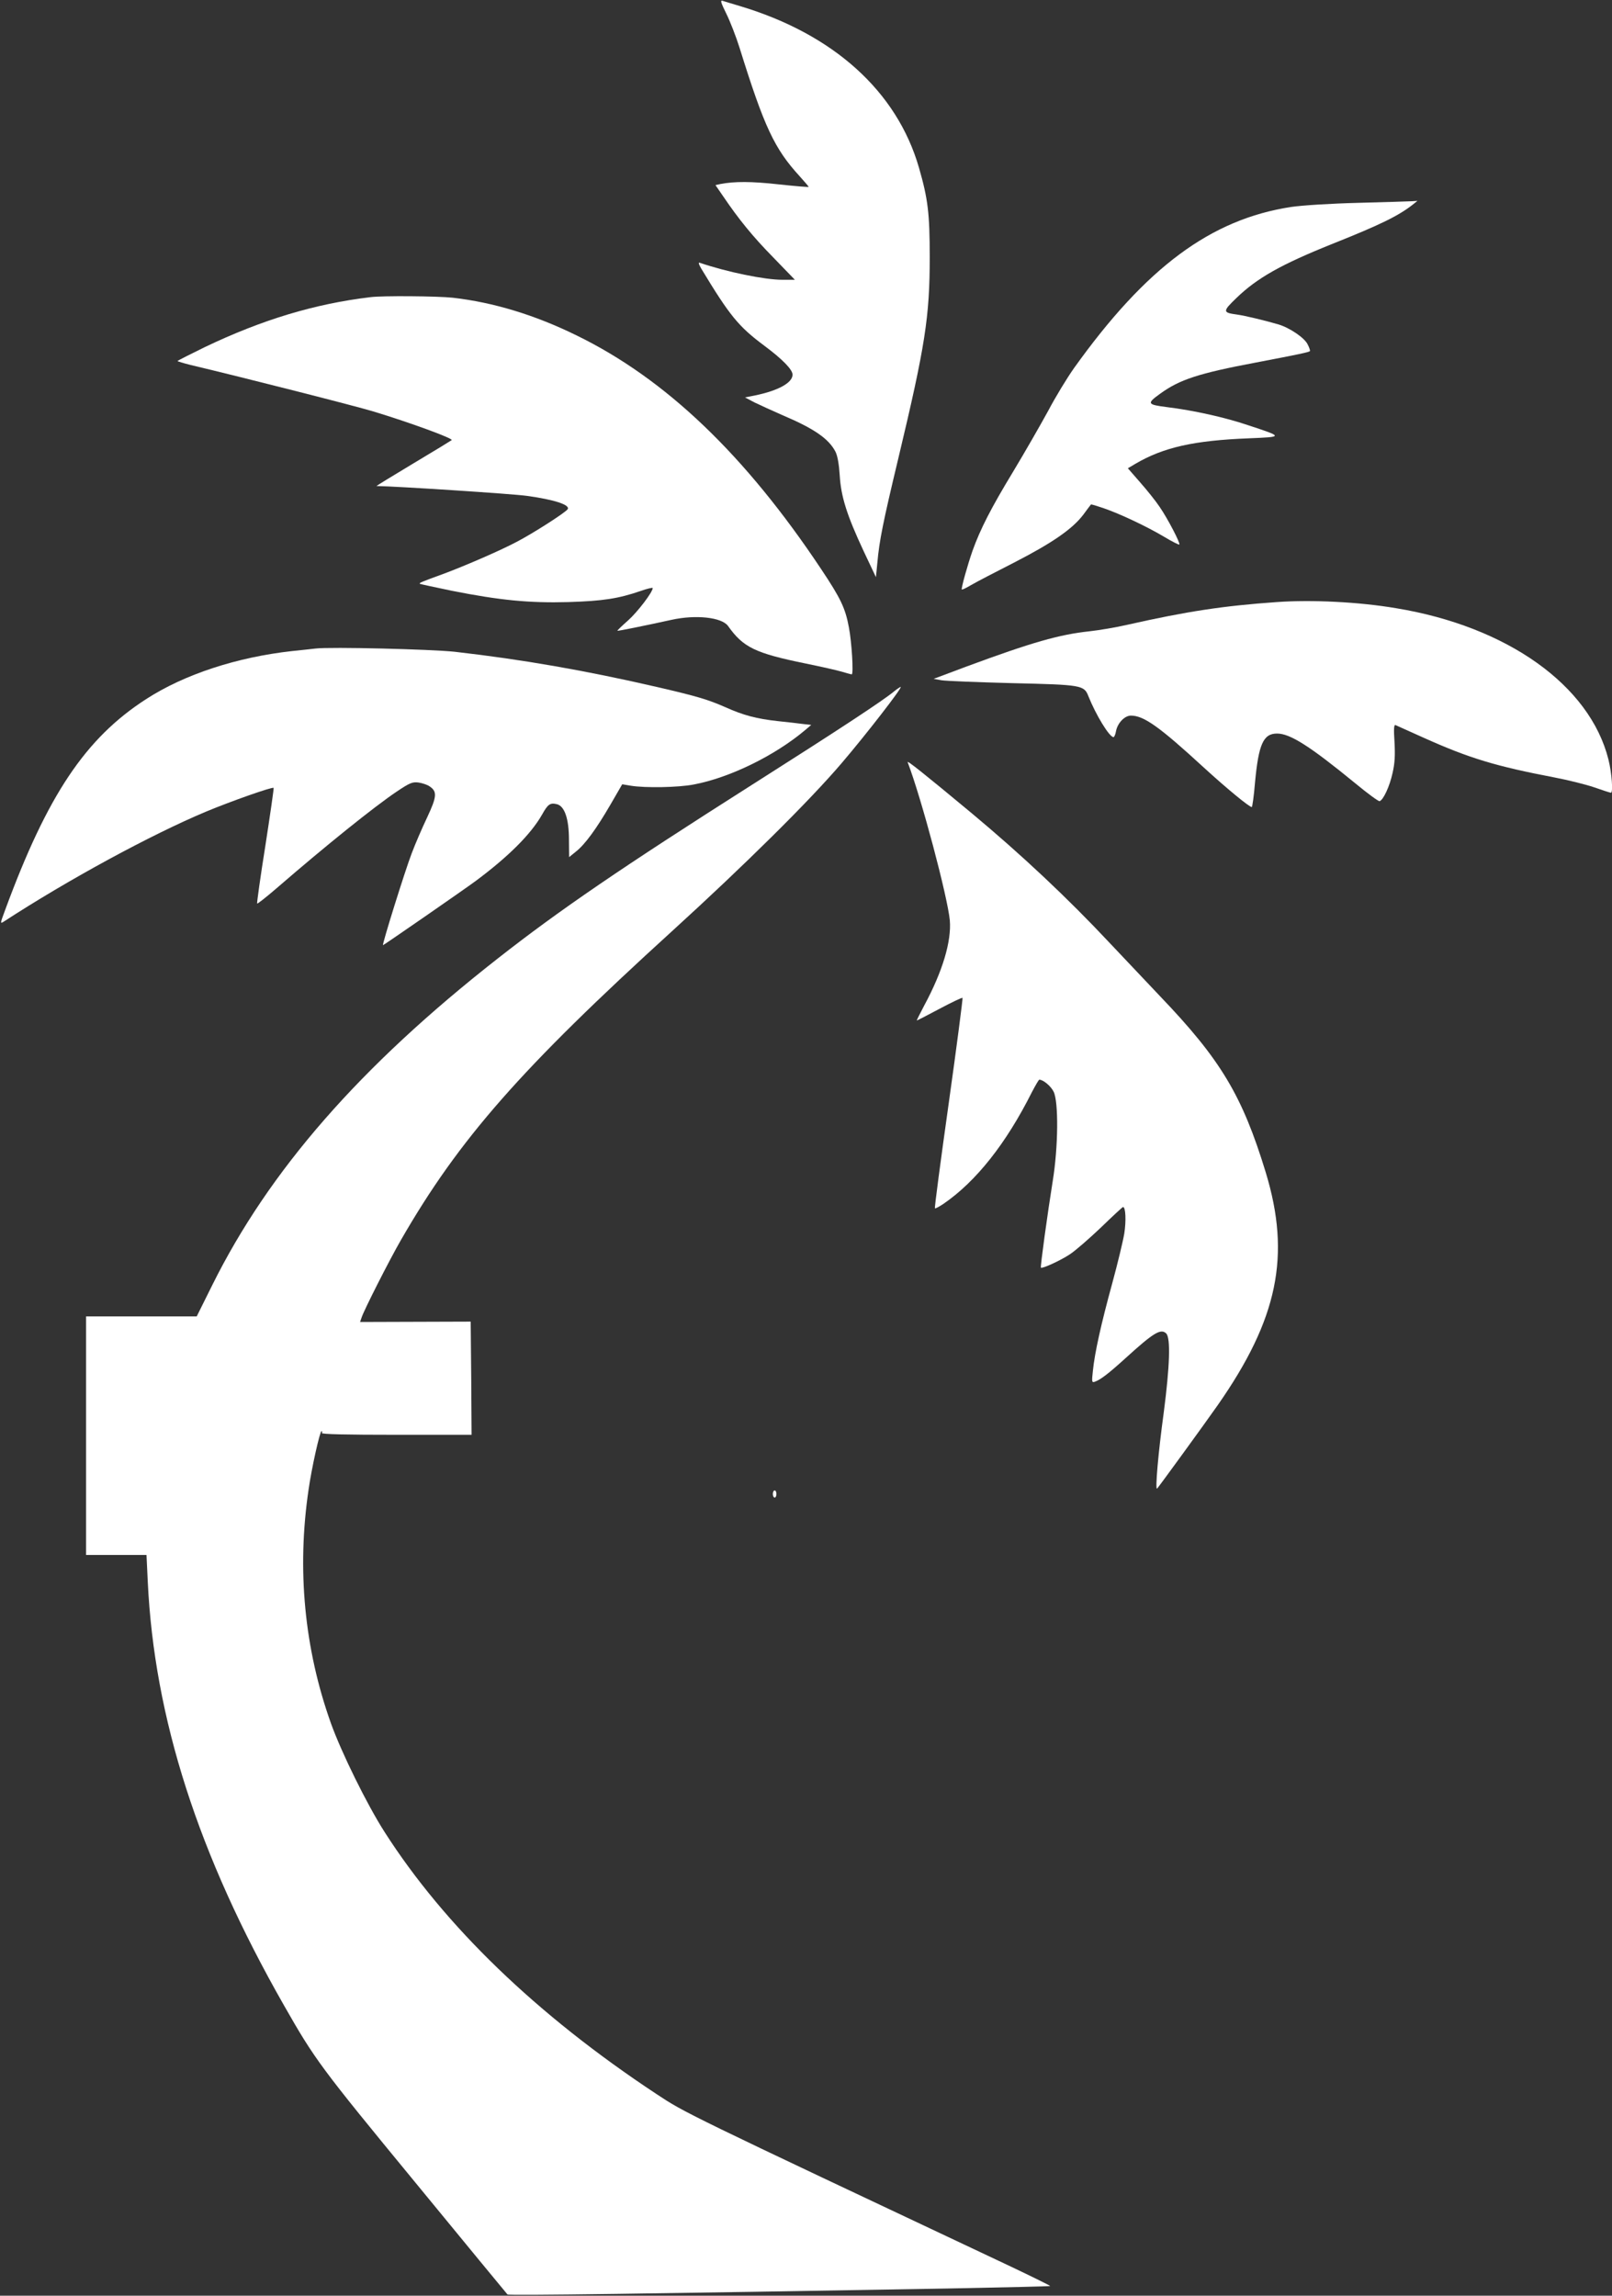
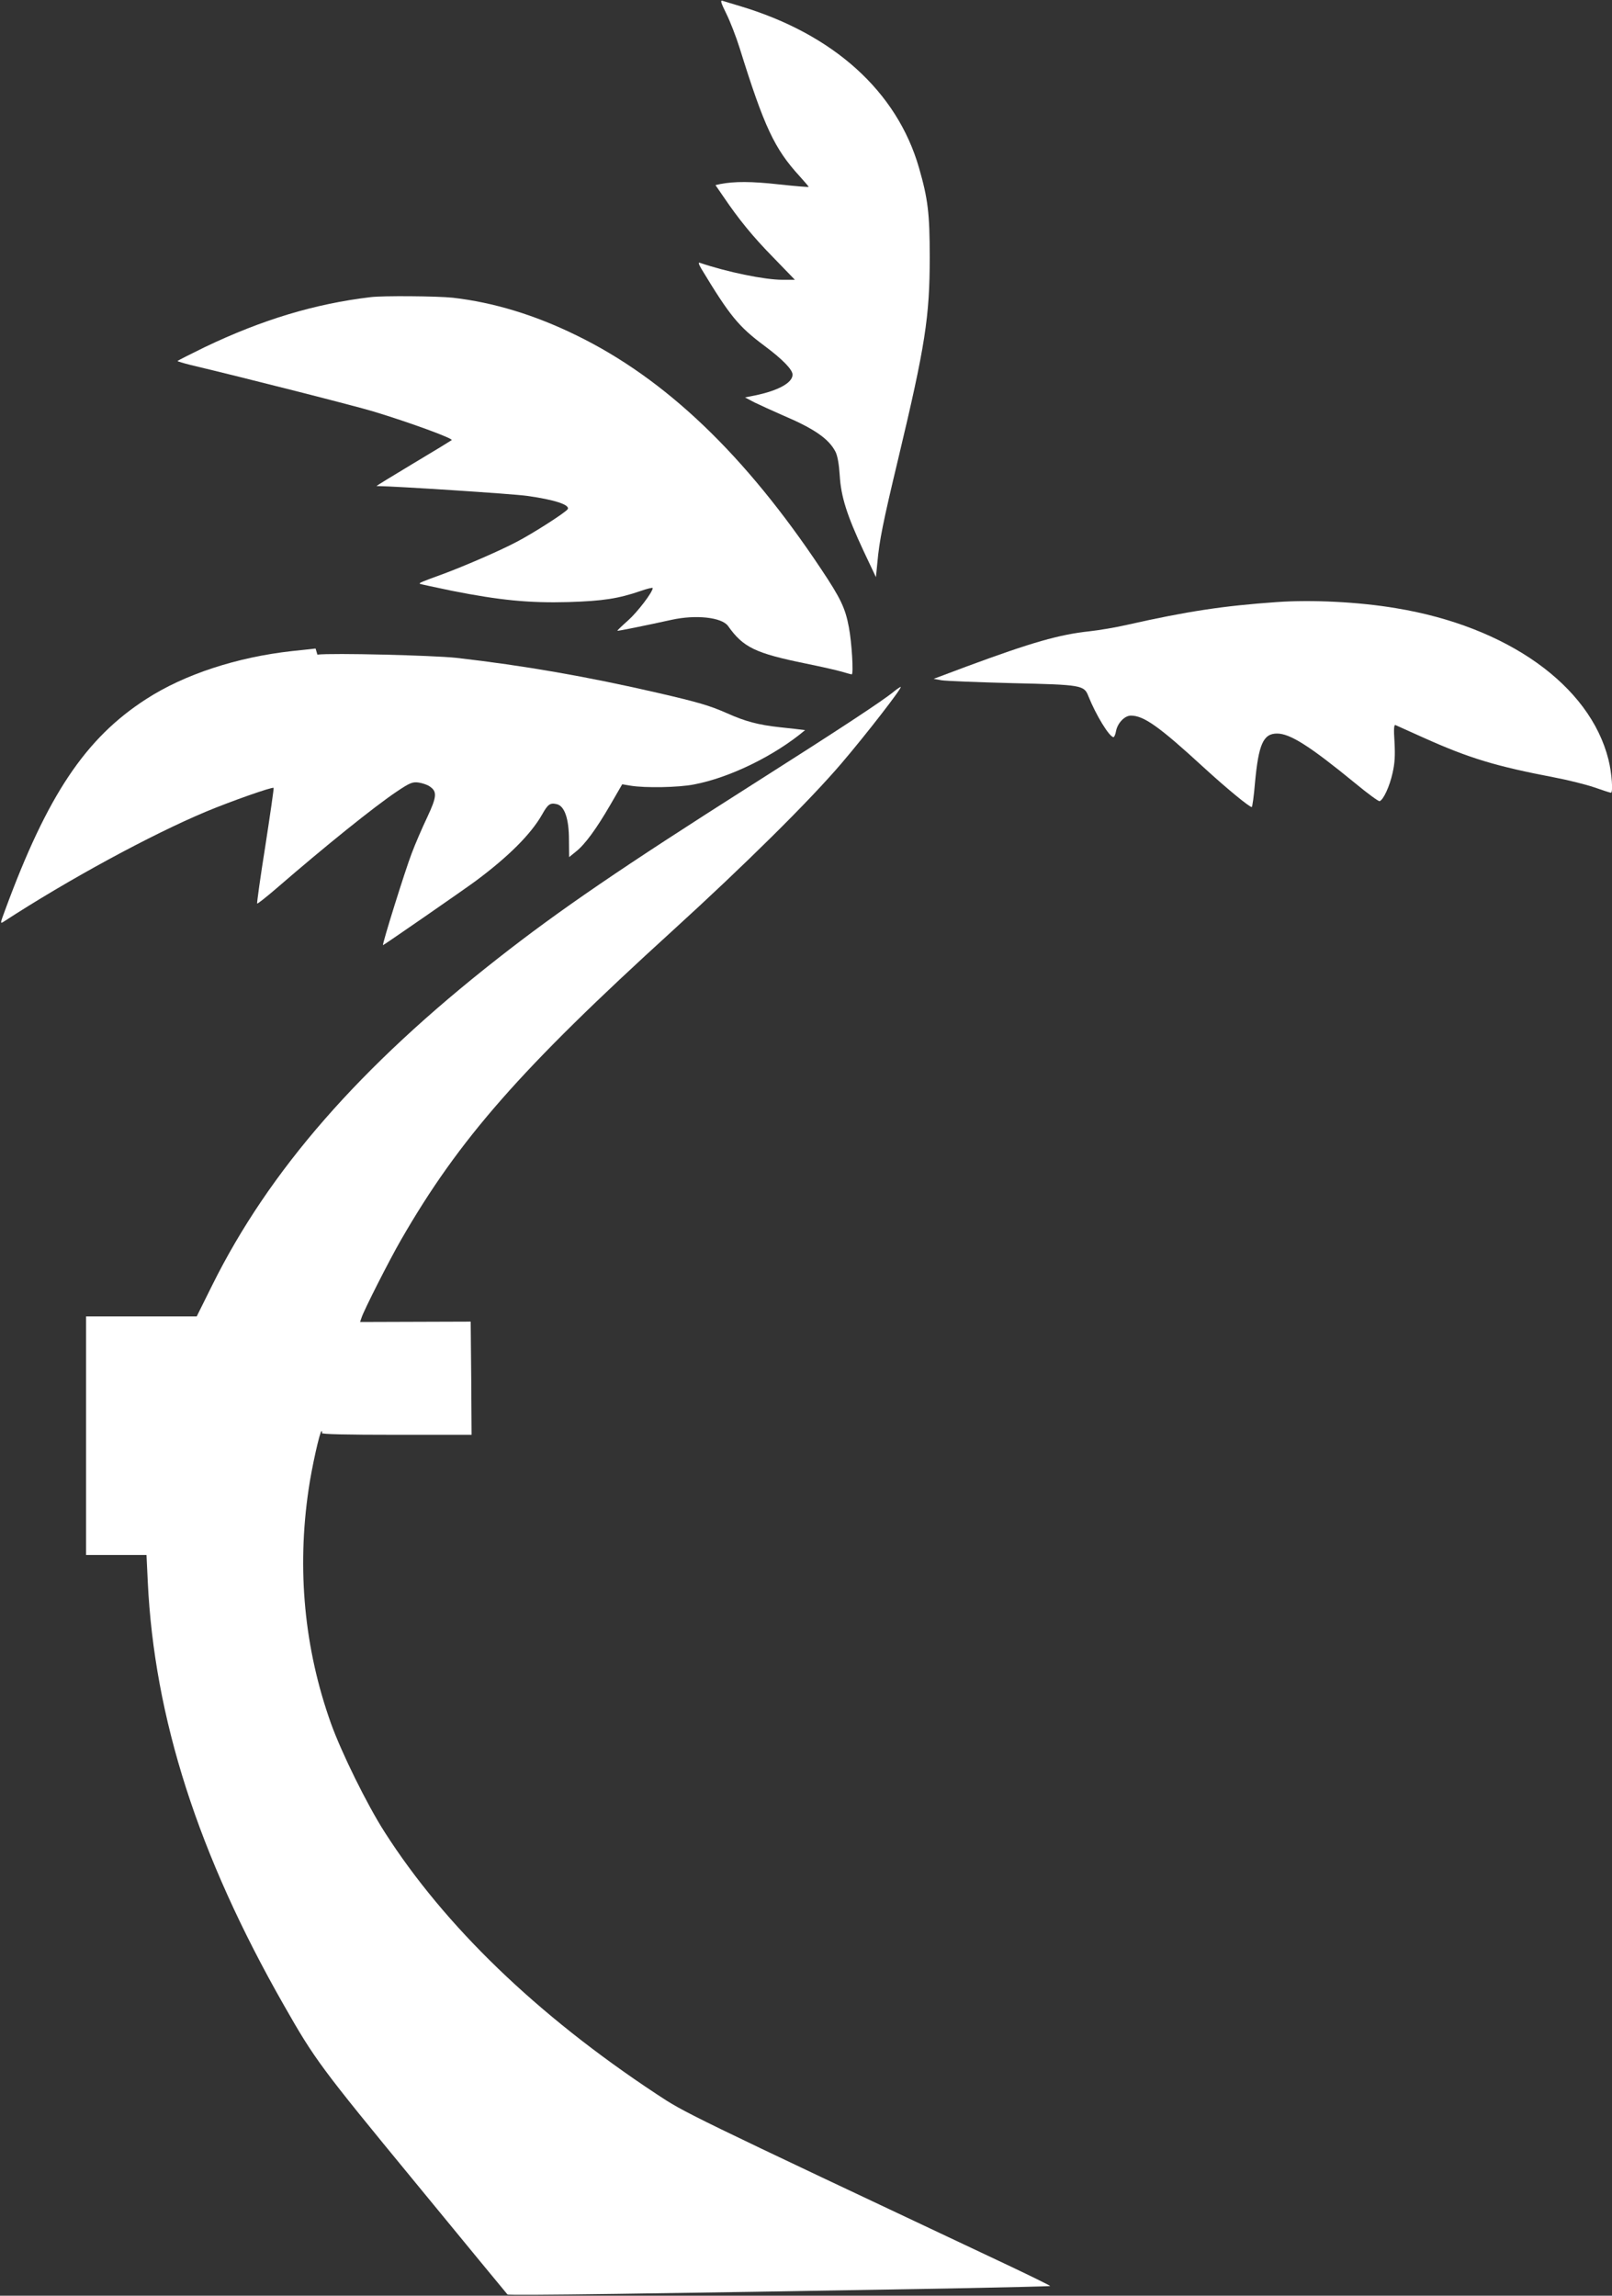
<svg xmlns="http://www.w3.org/2000/svg" version="1.0" width="899pt" height="1280pt" viewBox="0 0 899 1280" preserveAspectRatio="xMidYMid meet">
  <rect x="0" y="0" width="899" height="1280" fill="#333333" stroke="none" />
  <g transform="translate(0,1280) scale(0.1,-0.1)" fill="#ffffff" stroke="none">
    <path d="M4050 12725 c21 -42 55 -129 75 -193 137 -440 194 -561 334 -714 28 -31 51 -58 51 -60 0 -2 -75 4 -167 14 -152 17 -247 17 -325 2 l-28 -6 42 -61 c88 -130 166 -226 282 -344 l119 -123 -70 0 c-99 0 -308 43 -461 95 -9 3 -5 -9 9 -33 159 -263 207 -322 352 -430 102 -76 157 -133 157 -161 0 -45 -79 -89 -210 -116 l-55 -11 53 -28 c29 -14 99 -46 156 -71 177 -75 259 -132 296 -205 11 -23 19 -68 23 -130 7 -119 40 -223 133 -422 l69 -146 8 81 c11 122 30 219 117 582 150 627 175 790 175 1120 0 247 -10 326 -60 500 -123 426 -477 745 -998 901 -45 13 -89 27 -99 30 -12 3 -6 -14 22 -71z" />
-     <path d="M7575 11669 c-159 -4 -313 -14 -375 -23 -448 -69 -808 -336 -1210 -898 -39 -55 -104 -162 -144 -238 -41 -75 -129 -229 -196 -340 -123 -203 -182 -318 -226 -440 -28 -80 -65 -212 -60 -217 2 -2 25 9 52 25 27 16 135 72 239 125 212 109 326 187 387 268 22 30 41 55 42 56 2 2 34 -8 72 -21 90 -31 239 -101 338 -160 43 -26 81 -45 83 -42 7 6 -65 145 -110 210 -22 33 -71 94 -109 137 l-68 78 42 25 c157 92 327 130 632 142 194 8 194 8 0 72 -132 45 -309 84 -456 102 -110 14 -114 20 -39 74 110 80 214 114 537 175 231 44 293 57 299 63 3 2 -3 20 -13 39 -18 36 -99 91 -162 110 -75 22 -187 49 -231 55 -81 11 -82 17 -3 93 116 112 250 187 534 301 271 108 370 157 450 220 l25 20 -30 -2 c-16 -1 -151 -5 -300 -9z" />
    <path d="M2065 11143 c-310 -37 -604 -126 -922 -278 -84 -41 -153 -76 -153 -78 0 -2 33 -12 73 -22 299 -71 924 -230 1022 -260 204 -62 444 -150 434 -159 -2 -2 -98 -61 -214 -130 -115 -69 -208 -126 -205 -126 106 -1 766 -44 840 -55 152 -21 240 -50 226 -74 -11 -18 -195 -136 -286 -183 -93 -49 -280 -130 -405 -177 -124 -45 -138 -51 -134 -56 3 -2 83 -19 179 -39 267 -53 431 -69 650 -63 192 6 278 19 403 62 37 13 67 20 67 16 0 -23 -86 -135 -138 -181 -34 -30 -60 -55 -59 -57 3 -2 152 28 302 61 136 30 280 14 315 -34 85 -120 151 -152 435 -210 83 -17 172 -37 199 -45 27 -8 52 -15 56 -15 11 0 0 181 -16 263 -20 107 -46 161 -154 323 -424 637 -868 1062 -1365 1304 -232 114 -463 184 -690 210 -83 9 -392 12 -460 3z" />
    <path d="M7120 9443 c-298 -21 -497 -51 -835 -127 -60 -14 -155 -30 -210 -36 -167 -18 -319 -61 -684 -196 l-184 -69 44 -8 c24 -4 202 -11 394 -16 388 -9 401 -11 425 -73 42 -105 117 -228 140 -228 4 0 11 15 14 34 9 45 48 86 83 86 72 0 159 -62 406 -289 129 -118 253 -220 268 -221 3 0 12 61 18 136 20 214 46 274 123 274 73 0 183 -70 437 -278 69 -57 129 -101 135 -99 21 7 56 83 72 156 13 56 15 99 11 174 -5 75 -3 98 6 94 7 -3 78 -35 158 -71 254 -114 400 -158 729 -221 74 -14 174 -39 221 -55 48 -17 89 -30 93 -30 13 0 5 111 -14 186 -104 413 -564 741 -1185 843 -207 35 -470 48 -665 34z" />
-     <path d="M1760 9184 c-19 -2 -78 -9 -130 -14 -308 -34 -602 -130 -815 -268 -338 -218 -550 -534 -786 -1175 -29 -78 -29 -79 -7 -65 356 232 820 484 1128 613 137 57 369 139 376 132 2 -2 -19 -147 -46 -322 -28 -175 -48 -320 -46 -323 3 -2 51 36 108 85 275 238 545 455 670 539 73 49 88 55 121 51 21 -3 49 -12 62 -21 44 -29 42 -57 -13 -174 -28 -59 -67 -149 -86 -200 -36 -93 -167 -512 -160 -512 4 0 448 307 517 358 183 136 308 261 370 370 33 59 45 67 83 58 43 -11 67 -82 67 -198 l1 -97 37 30 c51 40 114 126 193 262 l66 114 48 -8 c80 -13 266 -10 352 7 200 38 450 160 620 303 l34 29 -44 5 c-25 3 -88 11 -140 16 -121 13 -195 33 -295 78 -98 43 -159 61 -379 112 -403 93 -754 154 -1131 197 -132 14 -692 28 -775 18z" />
+     <path d="M1760 9184 c-19 -2 -78 -9 -130 -14 -308 -34 -602 -130 -815 -268 -338 -218 -550 -534 -786 -1175 -29 -78 -29 -79 -7 -65 356 232 820 484 1128 613 137 57 369 139 376 132 2 -2 -19 -147 -46 -322 -28 -175 -48 -320 -46 -323 3 -2 51 36 108 85 275 238 545 455 670 539 73 49 88 55 121 51 21 -3 49 -12 62 -21 44 -29 42 -57 -13 -174 -28 -59 -67 -149 -86 -200 -36 -93 -167 -512 -160 -512 4 0 448 307 517 358 183 136 308 261 370 370 33 59 45 67 83 58 43 -11 67 -82 67 -198 l1 -97 37 30 c51 40 114 126 193 262 l66 114 48 -8 c80 -13 266 -10 352 7 200 38 450 160 620 303 c-25 3 -88 11 -140 16 -121 13 -195 33 -295 78 -98 43 -159 61 -379 112 -403 93 -754 154 -1131 197 -132 14 -692 28 -775 18z" />
    <path d="M4985 8944 c-63 -52 -308 -213 -790 -519 -729 -463 -1076 -700 -1420 -970 -767 -601 -1274 -1181 -1592 -1822 l-86 -173 -308 0 -309 0 0 -665 0 -665 169 0 168 0 7 -147 c36 -762 281 -1525 759 -2363 173 -304 205 -347 730 -985 280 -341 513 -624 517 -628 6 -7 803 4 2454 33 313 6 571 12 573 14 2 1 -97 50 -219 108 -1835 865 -1816 856 -1978 963 -666 440 -1180 936 -1515 1460 -98 153 -241 443 -300 608 -148 415 -190 857 -124 1302 17 120 63 325 72 325 4 0 5 -4 2 -10 -4 -7 137 -10 415 -10 l420 0 -2 316 -3 315 -308 -1 -309 -1 8 23 c11 38 158 327 220 434 324 563 669 955 1514 1724 403 367 764 724 943 934 136 159 343 426 330 426 -4 -1 -21 -12 -38 -26z" />
-     <path d="M5062 8550 c78 -205 222 -748 235 -881 10 -117 -40 -285 -143 -476 -24 -46 -43 -83 -41 -83 2 0 59 29 126 65 68 36 126 64 129 61 2 -3 -32 -267 -77 -587 -45 -320 -80 -584 -77 -586 2 -3 24 9 48 25 182 125 349 336 493 623 20 38 38 69 41 69 22 0 65 -36 80 -67 28 -56 26 -308 -5 -498 -29 -181 -70 -479 -66 -483 7 -7 108 39 161 74 32 21 111 90 175 151 64 62 119 113 122 113 15 0 18 -78 7 -148 -7 -42 -37 -167 -67 -277 -62 -226 -98 -388 -108 -488 -7 -63 -6 -67 11 -61 33 12 77 46 174 134 154 140 194 164 224 135 25 -26 20 -181 -14 -442 -30 -219 -49 -433 -37 -423 9 9 258 351 338 465 336 481 409 834 268 1298 -131 429 -251 629 -589 982 -74 78 -200 211 -280 296 -236 252 -493 493 -770 724 -272 226 -364 299 -358 285z" />
-     <path d="M4310 4470 c0 -11 5 -20 10 -20 6 0 10 9 10 20 0 11 -4 20 -10 20 -5 0 -10 -9 -10 -20z" />
  </g>
</svg>